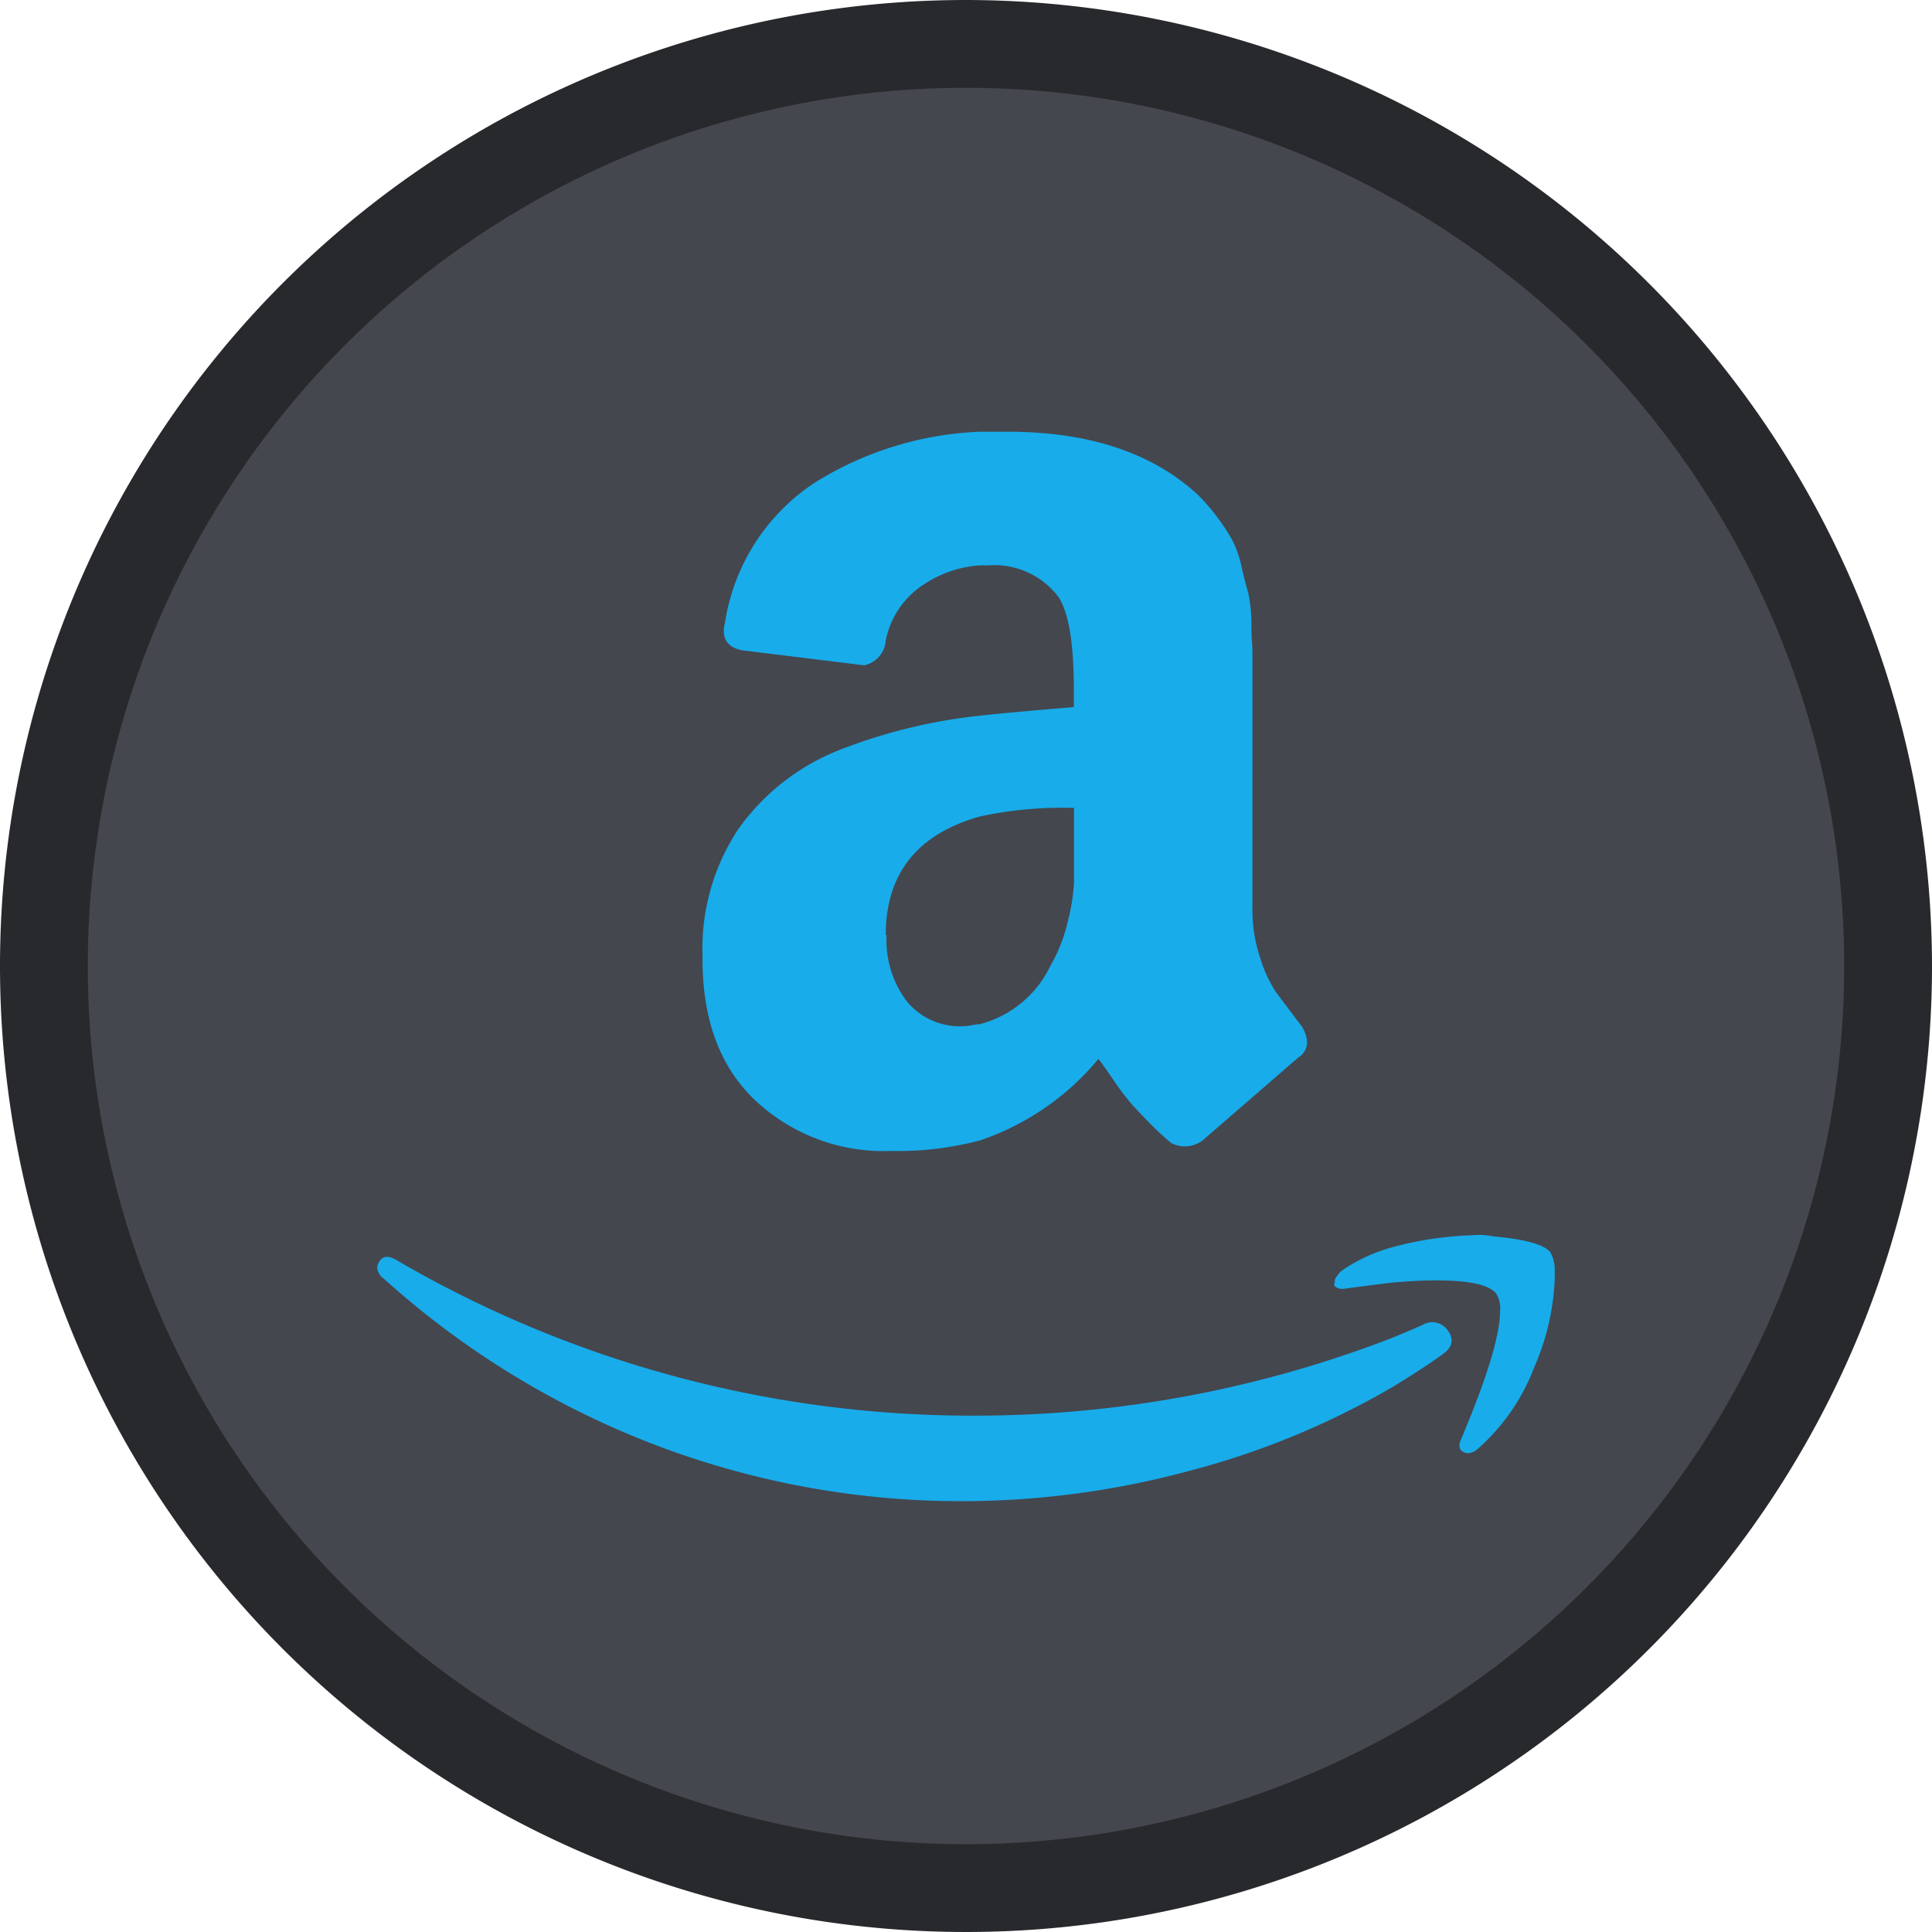
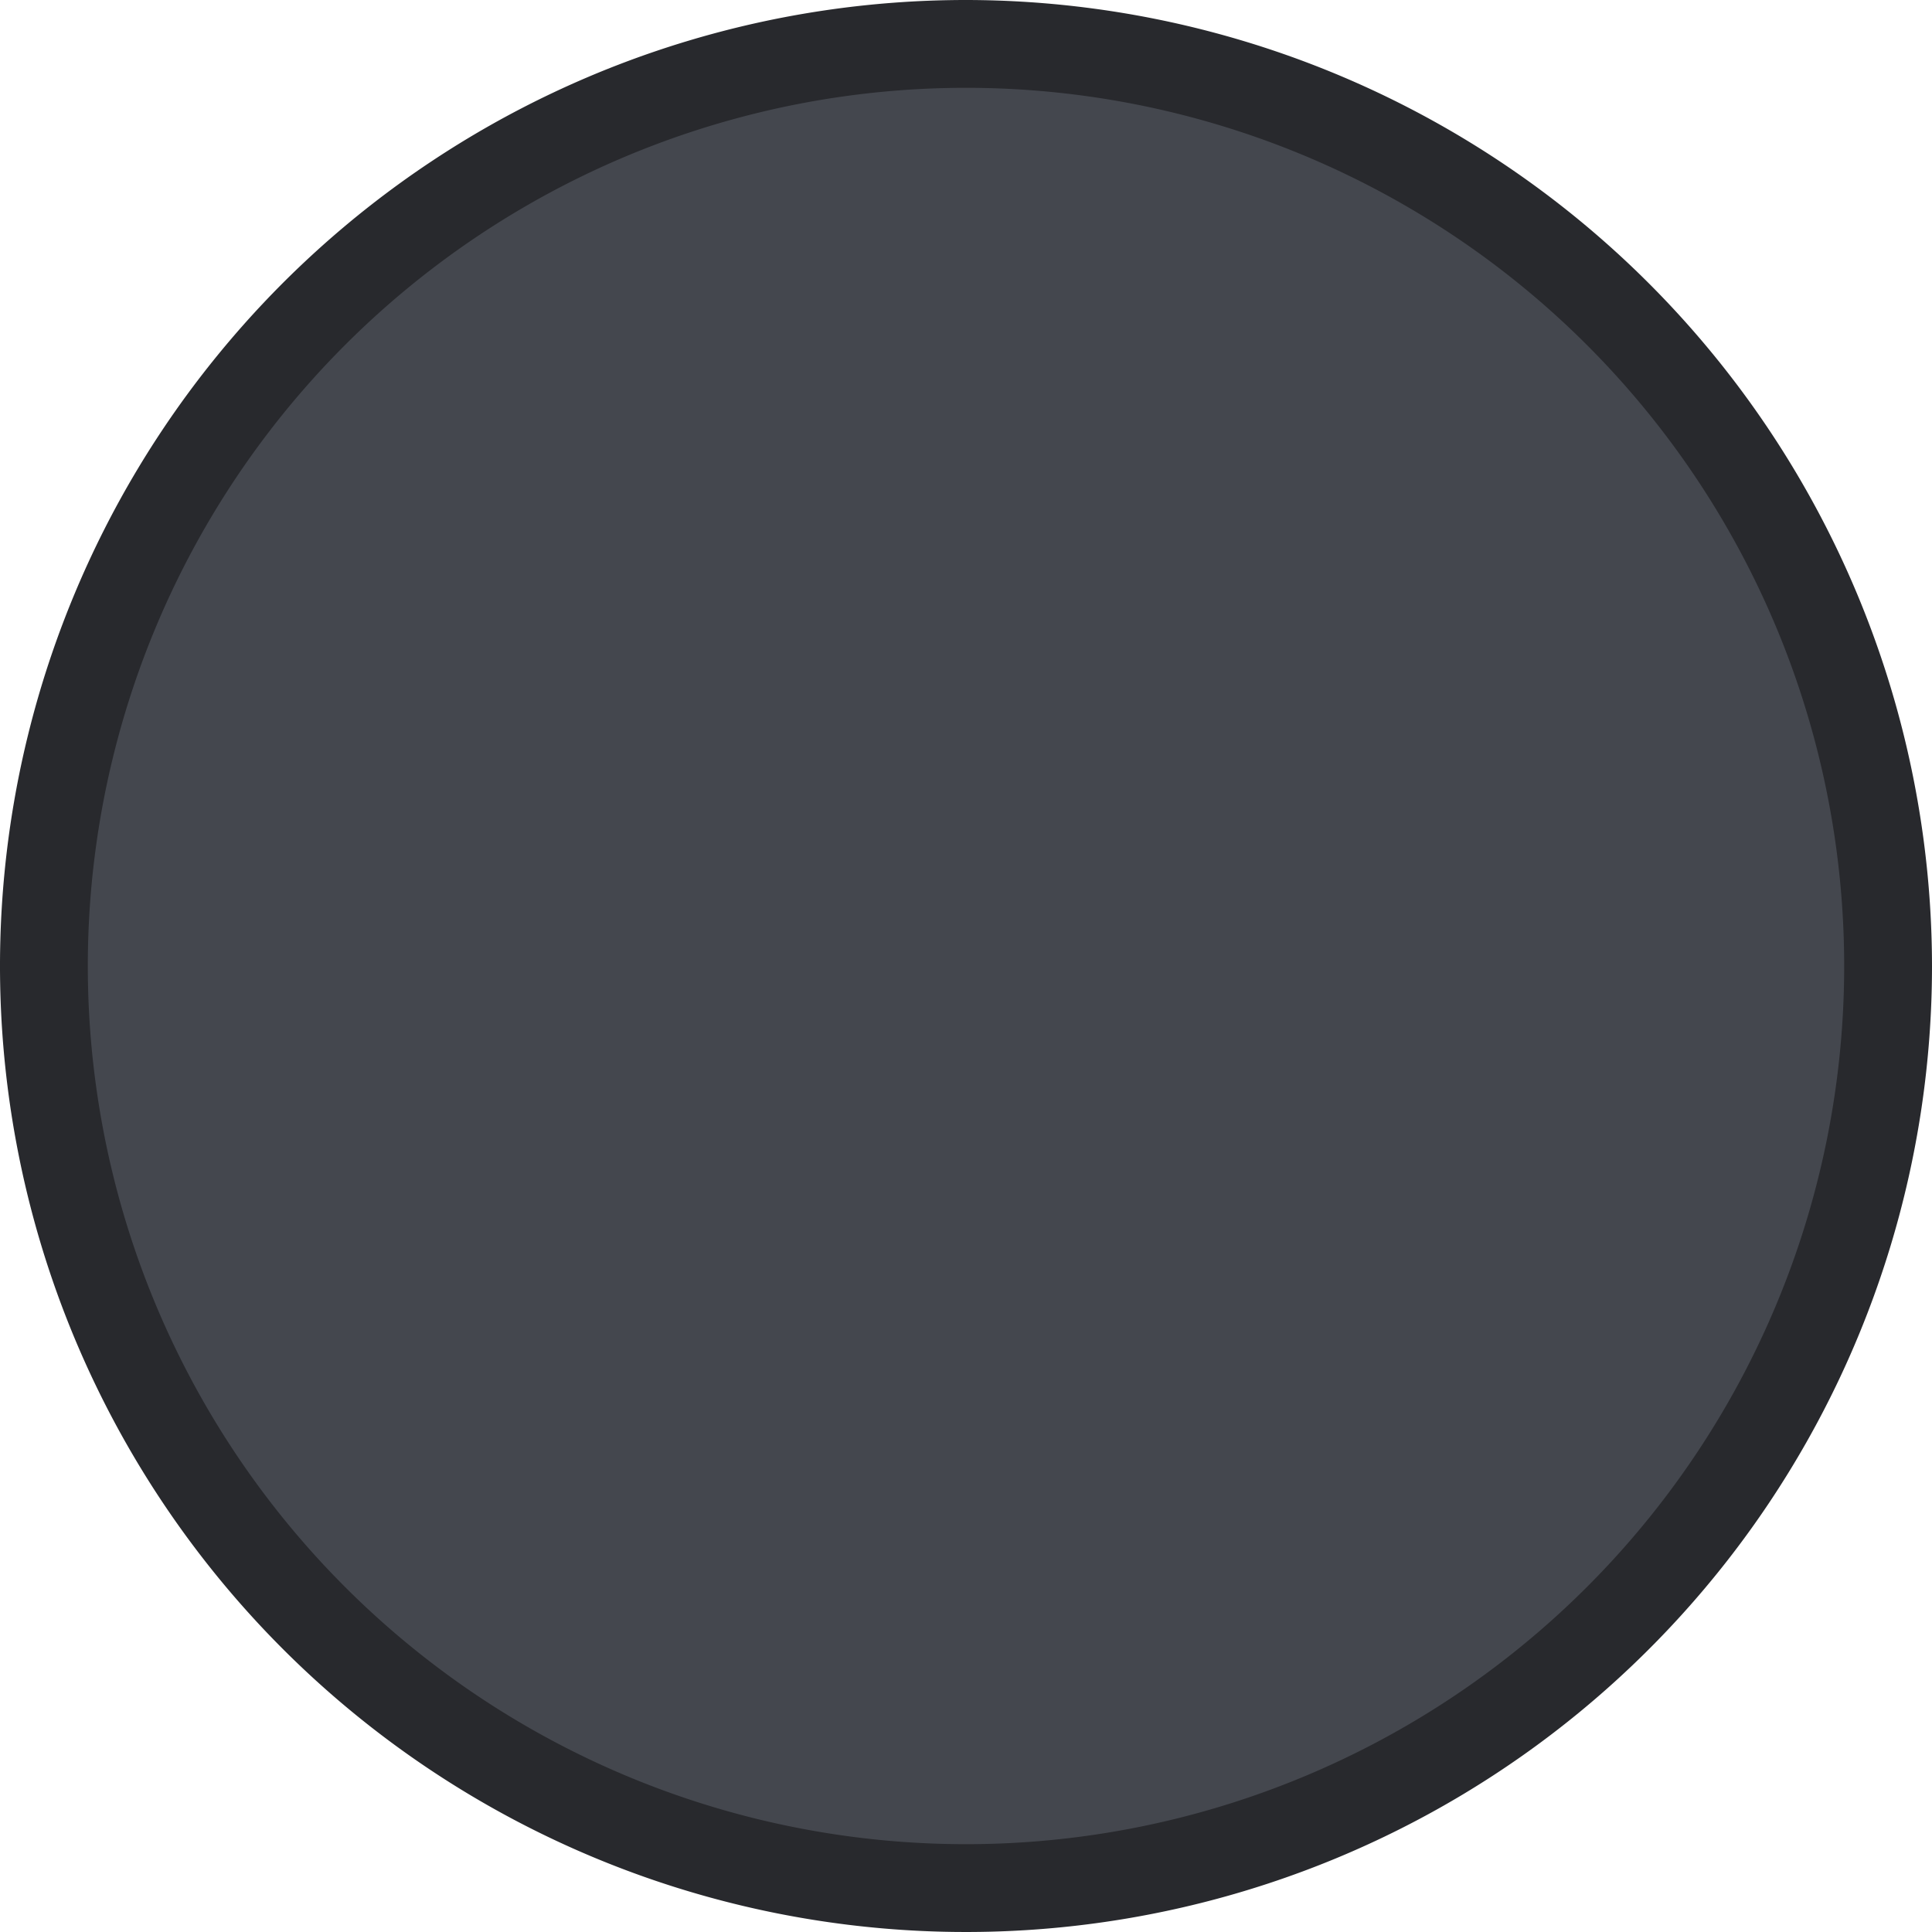
<svg xmlns="http://www.w3.org/2000/svg" viewBox="0 0 110 110">
  <title>Dasher</title>
  <g id="cd9ef4af-3a84-426a-815e-9697dfdc61f1" data-name="Layer 2">
    <g id="0f739fd6-de93-474a-a019-defcf889b257" data-name="Layer 1">
      <circle cx="55" cy="55" r="52.5" style="fill:#44474e" />
-       <path d="M55,5A50,50,0,1,1,5,55,50,50,0,0,1,55,5m0-5a55,55,0,1,0,55,55A55.06,55.06,0,0,0,55,0Z" style="fill:#28292d" />
-       <path d="M21.6,71.82c.21-.32.53-.35,1-.06A65,65,0,0,0,55.73,80.6a65.76,65.76,0,0,0,23.59-4.45l.88-.37c.39-.16.66-.28.82-.36a1.07,1.07,0,0,1,1.43.36c.35.49.24.94-.33,1.34-.73.53-1.67,1.14-2.8,1.83a46,46,0,0,1-11.7,4.82A49.69,49.69,0,0,1,55,85.47a48.91,48.91,0,0,1-18-3.32A49.41,49.41,0,0,1,21.85,72.8a.84.84,0,0,1-.37-.61A.65.65,0,0,1,21.6,71.82ZM40,54.45A12.31,12.31,0,0,1,42,47.26a12.81,12.81,0,0,1,5.67-4.51,30.9,30.9,0,0,1,8.1-2c1.1-.12,2.89-.29,5.37-.49v-1q0-3.9-.86-5.25a4.57,4.57,0,0,0-4-1.82h-.49a6.55,6.55,0,0,0-3.47,1.28,4.94,4.94,0,0,0-1.89,3,1.56,1.56,0,0,1-1.22,1.41l-7-.86c-.69-.16-1-.53-1-1.1a1.76,1.76,0,0,1,.06-.42,11.66,11.66,0,0,1,5.09-8,19.12,19.12,0,0,1,9.47-2.92h1.53q6.95,0,10.84,3.59a11.66,11.66,0,0,1,1.13,1.31,11.37,11.37,0,0,1,.82,1.25,6.14,6.14,0,0,1,.55,1.59c.16.69.29,1.17.37,1.43a8.76,8.76,0,0,1,.18,1.71c0,.87.06,1.39.06,1.55V51.71a8.55,8.55,0,0,0,.46,2.89,7.34,7.34,0,0,0,.88,1.89c.29.39.75,1,1.4,1.86a1.79,1.79,0,0,1,.37,1,1,1,0,0,1-.49.85l-5.48,4.75a1.7,1.7,0,0,1-1.77.13,18.91,18.91,0,0,1-1.49-1.41c-.43-.44-.73-.77-.92-1a14.75,14.75,0,0,1-.88-1.19c-.41-.59-.69-1-.85-1.19a15,15,0,0,1-6.71,4.63,18.26,18.26,0,0,1-5.12.61A10.67,10.67,0,0,1,43,62.65Q39.95,59.76,40,54.45Zm10.48-1.22A5.77,5.77,0,0,0,51.62,57a3.92,3.92,0,0,0,3.2,1.43,3.28,3.28,0,0,0,.52-.06,3.07,3.07,0,0,1,.45-.06,6.17,6.17,0,0,0,4-3.29,9.24,9.24,0,0,0,1-2.53,11.64,11.64,0,0,0,.36-2.22c0-.57,0-1.51,0-2.81V46a22,22,0,0,0-5.37.49Q50.44,48,50.43,53.23ZM76,72.86a1.76,1.76,0,0,1,.36-.49A9.49,9.49,0,0,1,79.32,71a19.54,19.54,0,0,1,4.51-.67,3.65,3.65,0,0,1,1.15.06c1.83.16,2.93.46,3.29.91a2,2,0,0,1,.25,1.1v.43a13.91,13.91,0,0,1-1.16,5,11.74,11.74,0,0,1-3.23,4.67.93.93,0,0,1-.55.24.53.53,0,0,1-.24-.06c-.25-.12-.31-.35-.18-.67,1.5-3.54,2.25-6,2.25-7.38a1.57,1.57,0,0,0-.24-1c-.41-.49-1.55-.73-3.42-.73q-1,0-2.43.12c-1,.12-1.95.24-2.81.36a.69.69,0,0,1-.48-.12A.19.19,0,0,1,76,73,.38.38,0,0,1,76,72.86Z" style="fill:#18aceb" />
+       <path d="M55,5A50,50,0,1,1,5,55,50,50,0,0,1,55,5m0-5a55,55,0,1,0,55,55A55.06,55.06,0,0,0,55,0" style="fill:#28292d" />
    </g>
  </g>
</svg>